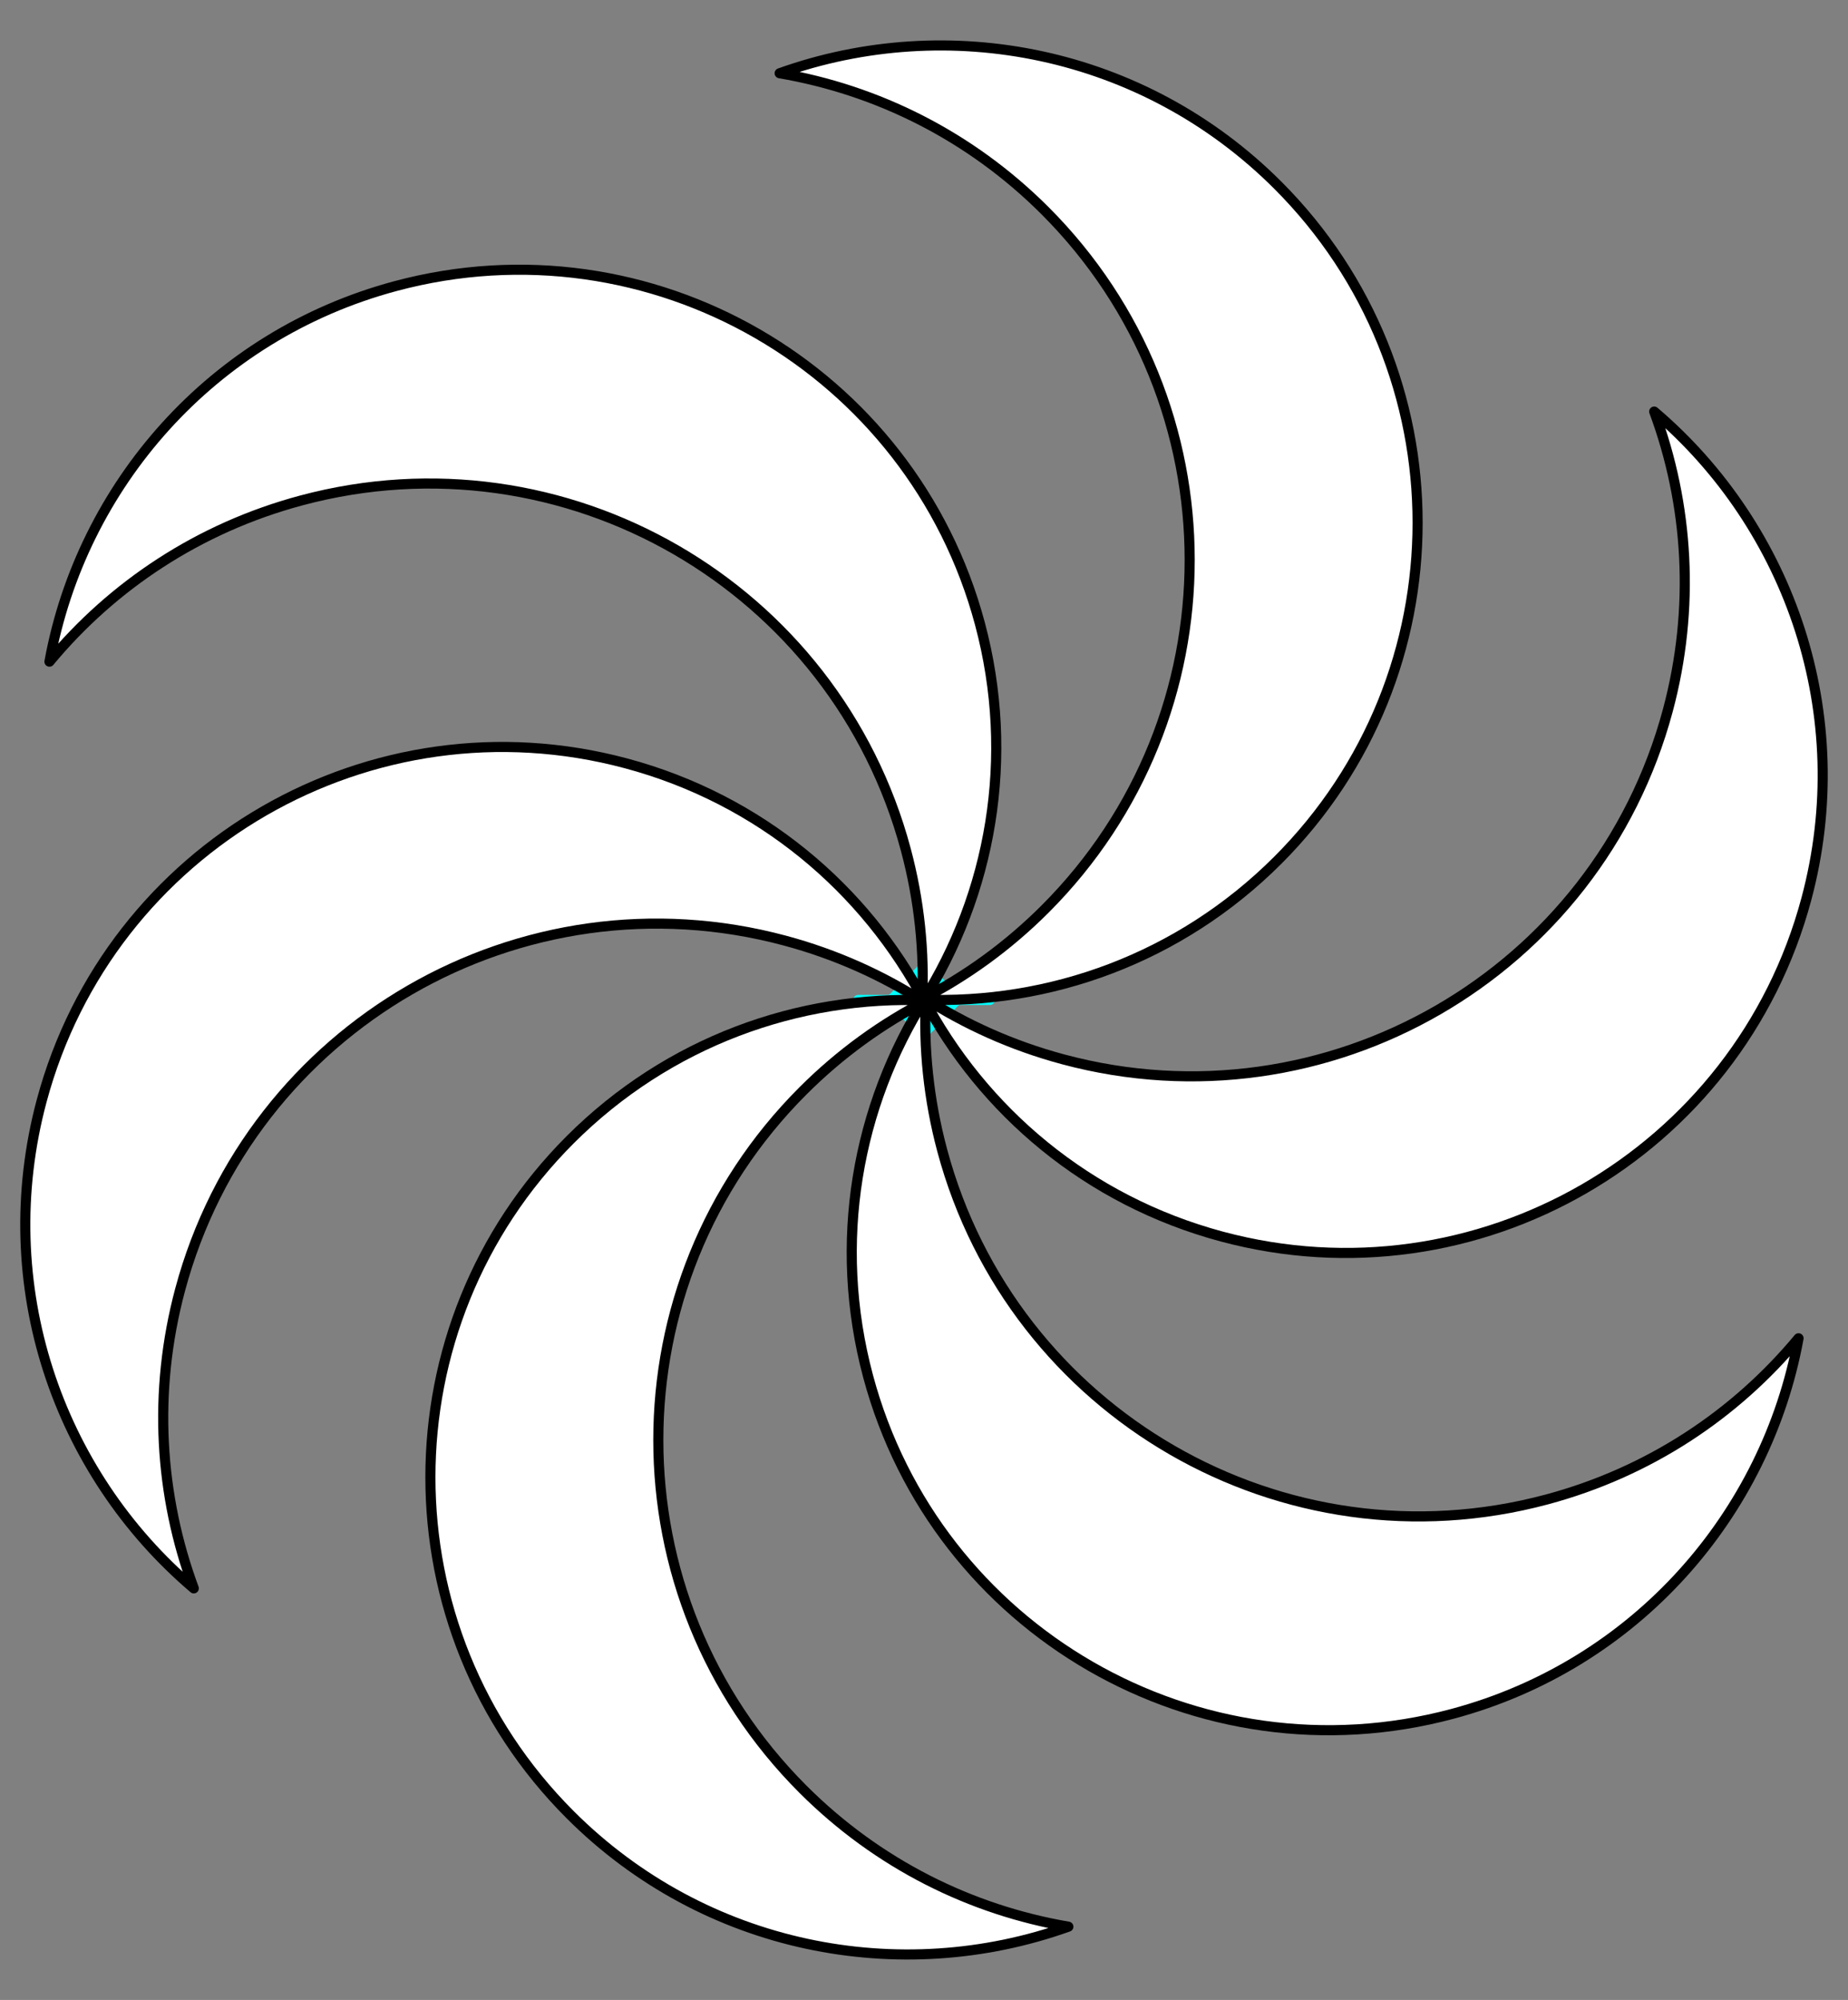
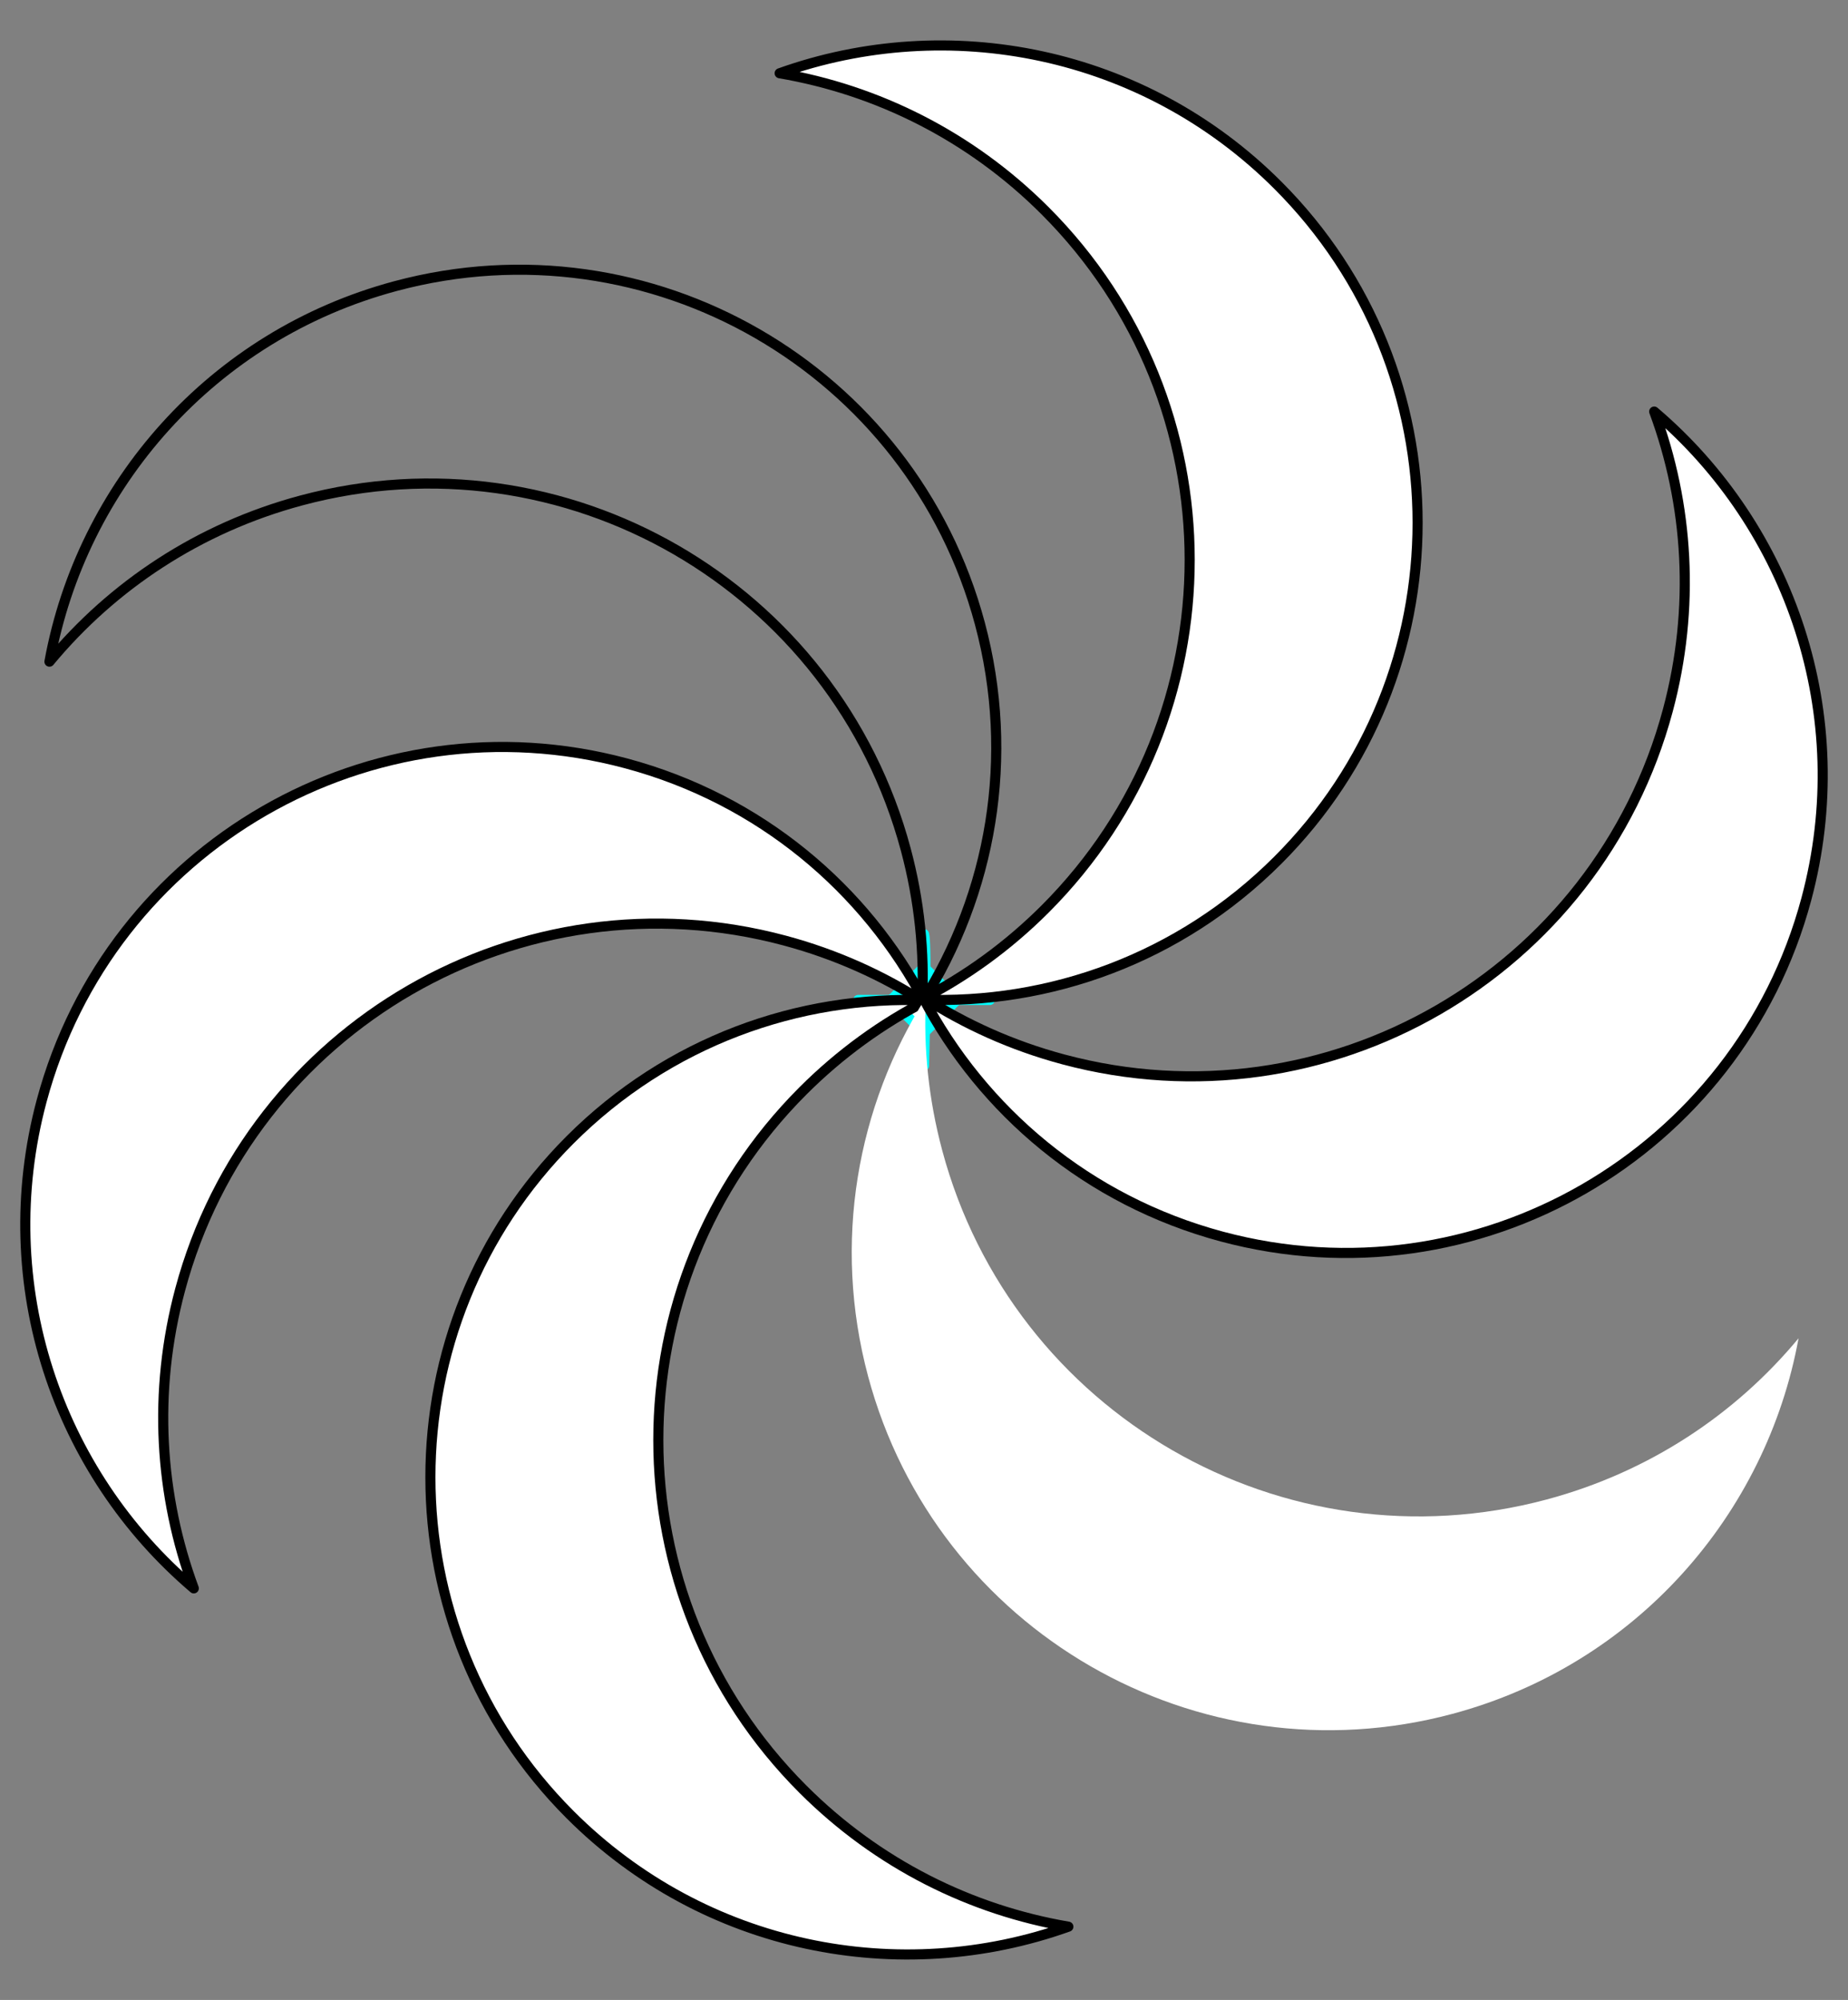
<svg xmlns="http://www.w3.org/2000/svg" version="1.1" viewBox="45 60.75 274.5 297" width="274.5" height="297">
  <rect x="45" y="60.75" width="274.5" height="297" fill="#808080" stroke="none" />
  <defs>
    <clipPath id="artboard_clip_path">
      <path d="M 45 60.75 L 319.5 60.75 L 319.5 346.5 L 303.903 357.75 L 45 357.75 Z" />
    </clipPath>
  </defs>
  <g id="Crescents,_Six,_In_Estoile" fill-opacity="1" stroke-opacity="1" stroke="none" fill="none" stroke-dasharray="none">
    <title>Crescents, Six, In Estoile</title>
    <g id="Crescents,_Six,_In_Estoile_Art" clip-path="url(#artboard_clip_path)">
      <title>Art</title>
      <g id="Group_113">
        <g id="Group_120">
          <g id="Graphic_123">
            <path d="M 182.25 204.362 L 187.138 209.25 L 182.25 214.138 L 177.362 209.25 Z" fill="#FFFFFF" />
            <path d="M 182.25 204.362 L 187.138 209.25 L 182.25 214.138 L 177.362 209.25 Z" stroke="aqua" stroke-linecap="round" stroke-linejoin="round" stroke-width="1.5" />
          </g>
          <g id="Line_122">
            <path d="M 172.474 209.25 C 172.474 209.25 192.026 209.25 192.026 209.25" stroke="aqua" stroke-linecap="round" stroke-linejoin="round" stroke-width="1.5" />
          </g>
          <g id="Line_121">
            <path d="M 182.25 219.026 C 182.25 219.026 182.754 201.036 182.25 199.474" stroke="aqua" stroke-linecap="round" stroke-linejoin="round" stroke-width="1.5" />
          </g>
        </g>
        <g id="Graphic_119">
          <path d="M 160.808 71.629 C 175.249 74.096 189.092 80.904 200.24 92.051 C 228.873 120.684 228.873 167.107 200.24 195.74 C 194.674 201.305 188.437 205.789 181.788 209.191 C 200.882 209.97 220.232 203.07 234.81 188.491 C 262.489 160.813 262.489 115.937 234.81 88.259 C 214.799 68.248 185.799 62.704 160.808 71.629 Z" fill="#FFFFFF" />
          <path d="M 160.808 71.629 C 175.249 74.096 189.092 80.904 200.24 92.051 C 228.873 120.684 228.873 167.107 200.24 195.74 C 194.674 201.305 188.437 205.789 181.788 209.191 C 200.882 209.97 220.232 203.07 234.81 188.491 C 262.489 160.813 262.489 115.937 234.81 88.259 C 214.799 68.248 185.799 62.704 160.808 71.629 Z" stroke="black" stroke-linecap="round" stroke-linejoin="round" stroke-width="1.5" />
        </g>
        <g id="Graphic_118">
-           <path d="M 52.345 159.009 C 61.703 147.737 74.52 139.151 89.748 135.071 C 128.861 124.591 169.064 147.802 179.545 186.915 C 181.582 194.518 182.346 202.162 181.968 209.62 C 192.189 193.474 195.888 173.267 190.552 153.352 C 180.421 115.543 141.558 93.105 103.749 103.236 C 76.413 110.561 57.112 132.904 52.345 159.009 Z" fill="#FFFFFF" />
          <path d="M 52.345 159.009 C 61.703 147.737 74.52 139.151 89.748 135.071 C 128.861 124.591 169.064 147.802 179.545 186.915 C 181.582 194.518 182.346 202.162 181.968 209.62 C 192.189 193.474 195.888 173.267 190.552 153.352 C 180.421 115.543 141.558 93.105 103.749 103.236 C 76.413 110.561 57.112 132.904 52.345 159.009 Z" stroke="black" stroke-linecap="round" stroke-linejoin="round" stroke-width="1.5" />
        </g>
        <g id="Graphic_117">
          <path d="M 73.787 296.63 C 68.704 282.89 67.678 267.498 71.758 252.27 C 82.238 213.157 122.442 189.945 161.555 200.426 C 169.157 202.463 176.159 205.623 182.43 209.68 C 173.557 192.754 157.907 179.447 137.992 174.111 C 100.183 163.98 61.319 186.418 51.189 224.227 C 43.864 251.563 53.563 279.449 73.787 296.63 Z" fill="#FFFFFF" />
          <path d="M 73.787 296.63 C 68.704 282.89 67.678 267.498 71.758 252.27 C 82.238 213.157 122.442 189.945 161.555 200.426 C 169.157 202.463 176.159 205.623 182.43 209.68 C 173.557 192.754 157.907 179.447 137.992 174.111 C 100.183 163.98 61.319 186.418 51.189 224.227 C 43.864 251.563 53.563 279.449 73.787 296.63 Z" stroke="black" stroke-linecap="round" stroke-linejoin="round" stroke-width="1.5" />
        </g>
        <g id="Graphic_116">
          <path d="M 203.692 346.871 C 189.251 344.404 175.408 337.596 164.26 326.449 C 135.627 297.816 135.627 251.393 164.26 222.76 C 169.826 217.195 176.063 212.711 182.712 209.309 C 163.618 208.53 144.268 215.43 129.69 230.009 C 102.011 257.687 102.011 302.563 129.69 330.241 C 149.701 350.252 178.701 355.796 203.692 346.871 Z" fill="#FFFFFF" />
          <path d="M 203.692 346.871 C 189.251 344.404 175.408 337.596 164.26 326.449 C 135.627 297.816 135.627 251.393 164.26 222.76 C 169.826 217.195 176.063 212.711 182.712 209.309 C 163.618 208.53 144.268 215.43 129.69 230.009 C 102.011 257.687 102.011 302.563 129.69 330.241 C 149.701 350.252 178.701 355.796 203.692 346.871 Z" stroke="black" stroke-linecap="round" stroke-linejoin="round" stroke-width="1.5" />
        </g>
        <g id="Graphic_115">
          <path d="M 312.155 259.491 C 302.797 270.763 289.98 279.349 274.752 283.429 C 235.639 293.909 195.436 270.698 184.955 231.585 C 182.918 223.982 182.154 216.338 182.532 208.88 C 172.311 225.026 168.612 245.233 173.948 265.148 C 184.079 302.957 222.942 325.395 260.751 315.264 C 288.087 307.939 307.388 285.596 312.155 259.491 Z" fill="#FFFFFF" />
-           <path d="M 312.155 259.491 C 302.797 270.763 289.98 279.349 274.752 283.429 C 235.639 293.909 195.436 270.698 184.955 231.585 C 182.918 223.982 182.154 216.338 182.532 208.88 C 172.311 225.026 168.612 245.233 173.948 265.148 C 184.079 302.957 222.942 325.395 260.751 315.264 C 288.087 307.939 307.388 285.596 312.155 259.491 Z" stroke="black" stroke-linecap="round" stroke-linejoin="round" stroke-width="1.5" />
        </g>
        <g id="Graphic_114">
          <path d="M 290.712 121.87 C 295.796 135.61 296.822 151.002 292.742 166.23 C 282.262 205.343 242.058 228.555 202.945 218.074 C 195.343 216.037 188.341 212.877 182.07 208.82 C 190.943 225.746 206.593 239.053 226.508 244.389 C 264.317 254.52 303.18 232.082 313.311 194.273 C 320.636 166.937 310.937 139.051 290.712 121.87 Z" fill="#FFFFFF" />
          <path d="M 290.712 121.87 C 295.796 135.61 296.822 151.002 292.742 166.23 C 282.262 205.343 242.058 228.555 202.945 218.074 C 195.343 216.037 188.341 212.877 182.07 208.82 C 190.943 225.746 206.593 239.053 226.508 244.389 C 264.317 254.52 303.18 232.082 313.311 194.273 C 320.636 166.937 310.937 139.051 290.712 121.87 Z" stroke="black" stroke-linecap="round" stroke-linejoin="round" stroke-width="1.5" />
        </g>
      </g>
    </g>
  </g>
</svg>